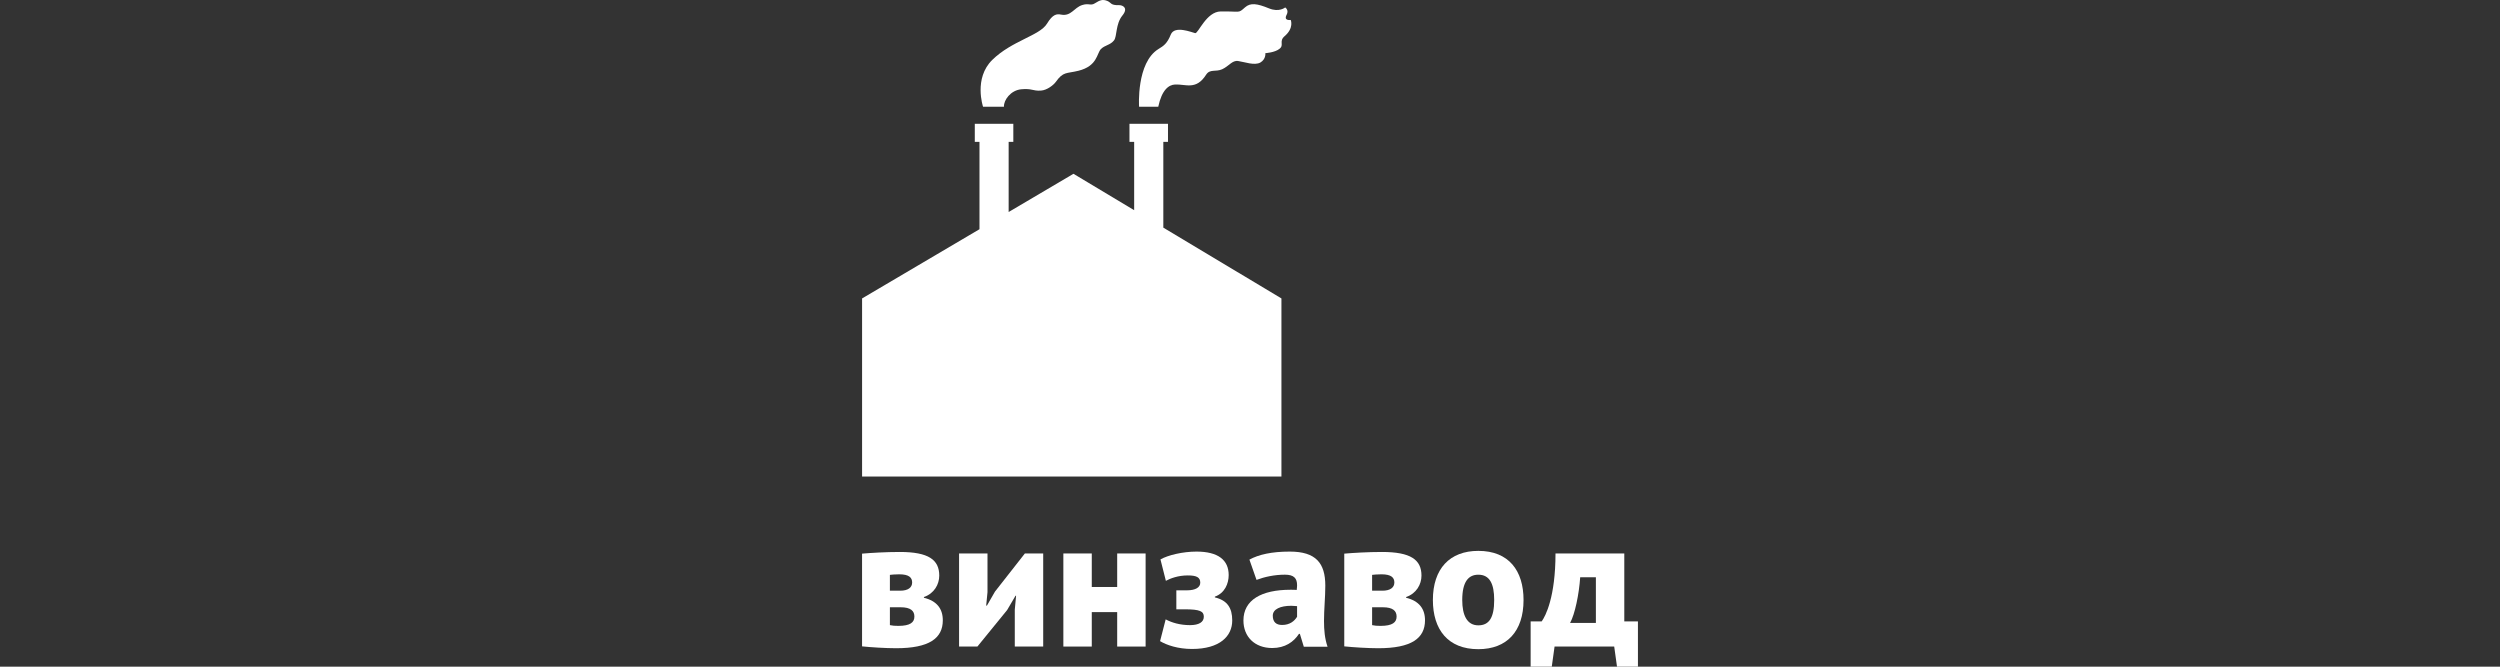
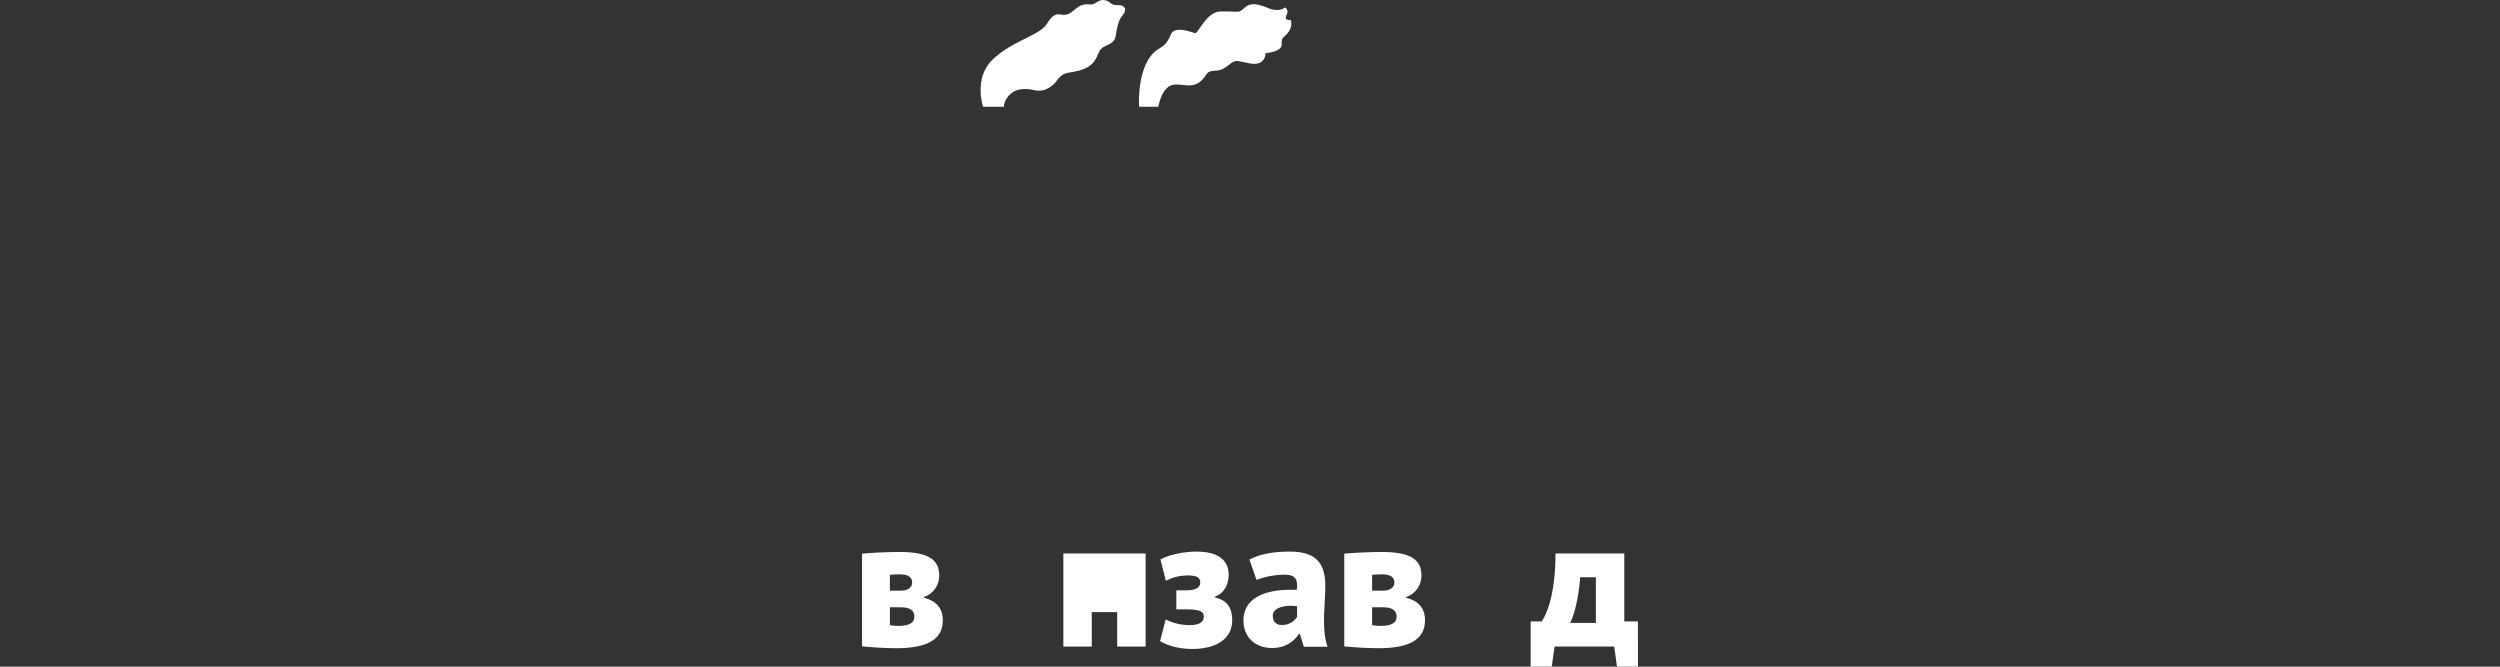
<svg xmlns="http://www.w3.org/2000/svg" width="300" height="80" viewBox="0 0 300 80" fill="none">
  <rect x="0" y="0" width="300" height="80" fill="#333333" stroke="none" />
  <path d="M106.788 75.016C107.125 75.083 107.35 75.106 107.799 75.106C109.234 75.106 109.727 74.681 109.727 73.989C109.727 73.319 109.301 72.872 108.067 72.872H106.788V75.016ZM108.022 70.884C108.965 70.884 109.458 70.504 109.458 69.9C109.458 69.32 109.099 68.917 107.91 68.917C107.349 68.917 107.013 68.962 106.787 68.984V70.883L108.022 70.884ZM103.447 66.437C104.479 66.347 106.273 66.236 107.977 66.236C111.432 66.236 112.711 67.175 112.711 69.074C112.711 70.123 112.105 71.218 110.871 71.643V71.732C112.419 72.112 113.137 73.05 113.137 74.436C113.137 76.603 111.499 77.787 107.53 77.787C106.273 77.787 104.479 77.674 103.447 77.563V66.437Z" fill="white" />
-   <path d="M121.774 73.163L121.931 71.487H121.864L120.854 73.208L117.287 77.587H115.089V66.416H118.499V71.063L118.342 72.672H118.432L119.395 70.996L122.985 66.416H125.184V77.587H121.774V73.163Z" fill="white" />
-   <path d="M134.063 73.453H131.013V77.587H127.603V66.416H131.013V70.438H134.063V66.416H137.473V77.587H134.063V73.453Z" fill="white" />
+   <path d="M134.063 73.453H131.013V77.587H127.603V66.416H131.013V70.438V66.416H137.473V77.587H134.063V73.453Z" fill="white" />
  <path d="M141.161 73.118V70.839H142.44C143.471 70.839 144.032 70.481 144.032 69.923C144.032 69.275 143.585 69.051 142.53 69.051C141.363 69.051 140.444 69.409 139.905 69.699L139.255 67.13C140.152 66.617 141.925 66.191 143.585 66.191C146.164 66.191 147.442 67.196 147.442 69.006C147.442 70.034 146.971 71.174 145.782 71.598V71.687C147.285 72.045 147.868 72.961 147.868 74.458C147.868 76.334 146.388 77.876 143.045 77.876C141.341 77.876 139.994 77.407 139.209 76.938L139.882 74.323C140.577 74.704 141.586 75.016 142.798 75.016C143.897 75.016 144.458 74.636 144.458 74.01C144.458 73.363 144.009 73.117 142.17 73.117L141.161 73.118Z" fill="white" />
  <path d="M155.649 74.012V72.738C155.447 72.738 155.246 72.694 154.954 72.694C153.654 72.694 152.734 73.096 152.734 73.878C152.734 74.639 153.137 74.996 153.856 74.996C154.775 74.996 155.335 74.526 155.649 74.012ZM149.929 67.152C151.052 66.549 152.576 66.191 154.775 66.191C157.915 66.191 159.037 67.577 159.037 70.28C159.037 71.665 158.88 73.117 158.88 74.525C158.88 75.597 158.968 76.625 159.306 77.608H156.457L155.986 76.066H155.875C155.246 77.027 154.215 77.763 152.667 77.763C150.558 77.763 149.212 76.401 149.212 74.457C149.212 72 151.366 70.771 154.865 70.771C155.112 70.771 155.36 70.771 155.606 70.793C155.628 70.592 155.65 70.391 155.65 70.235C155.65 69.386 155.269 68.961 154.192 68.961C152.936 68.961 151.725 69.229 150.782 69.587L149.929 67.152Z" fill="white" />
  <path d="M164.653 75.016C164.99 75.083 165.215 75.106 165.664 75.106C167.099 75.106 167.592 74.681 167.592 73.989C167.592 73.319 167.166 72.872 165.933 72.872H164.653V75.016ZM165.888 70.884C166.829 70.884 167.323 70.504 167.323 69.9C167.323 69.32 166.964 68.917 165.775 68.917C165.214 68.917 164.878 68.962 164.653 68.984V70.883L165.888 70.884ZM161.312 66.437C162.344 66.347 164.138 66.236 165.842 66.236C169.297 66.236 170.577 67.175 170.577 69.074C170.577 70.123 169.971 71.218 168.736 71.643V71.732C170.285 72.112 171.001 73.05 171.001 74.436C171.001 76.603 169.365 77.787 165.395 77.787C164.138 77.787 162.344 77.674 161.312 77.563V66.437Z" fill="white" />
-   <path d="M177.397 75.041C178.676 75.041 179.303 74.149 179.303 72.003C179.303 70.058 178.764 68.964 177.397 68.964C176.229 68.964 175.469 69.79 175.469 72.003C175.468 73.835 176.05 75.041 177.397 75.041ZM177.397 66.105C181.054 66.105 182.825 68.473 182.825 72.003C182.825 75.756 180.828 77.901 177.397 77.901C173.74 77.901 171.946 75.532 171.946 72.003C171.946 68.249 173.964 66.105 177.397 66.105Z" fill="white" />
  <path d="M191.506 74.749V69.275H189.623C189.487 71.286 188.994 73.699 188.412 74.749H191.506ZM196.553 80H194.041L193.705 77.586H186.548L186.212 80H183.677V74.57H185C185.472 73.922 186.66 71.621 186.66 66.416H194.915V74.57H196.552L196.553 80Z" fill="white" />
  <path d="M154.887 2.395C154.887 2.395 153.993 2.537 154.394 1.78C154.707 1.184 154.22 0.894 154.22 0.894C154.22 0.894 153.506 1.508 152.283 1.006C150.836 0.415 150.057 0.307 149.406 0.882C148.54 1.648 148.912 1.339 146.482 1.373C144.765 1.396 143.8 4.02 143.425 3.979C143.05 3.895 140.948 3.015 140.497 4.143C140.058 5.24 139.618 5.515 139.032 5.871C136.336 7.515 136.689 12.809 136.689 12.809H138.991C139.426 10.763 140.256 10.182 140.999 10.142C142.291 10.076 143.525 10.862 144.732 8.967C145.194 8.244 145.871 8.663 146.657 8.311C147.46 7.95 147.865 7.213 148.575 7.321C149.395 7.446 150.521 7.884 151.233 7.509C151.944 7.094 151.842 6.38 151.842 6.38C151.842 6.38 153.002 6.309 153.546 5.851C154.135 5.393 153.429 4.959 154.162 4.332C155.307 3.352 154.887 2.395 154.887 2.395Z" fill="white" />
  <path d="M120.474 12.808C120.433 12.015 121.279 10.841 122.538 10.714C123.86 10.586 123.908 10.939 124.91 10.872C125.666 10.824 126.448 10.177 126.688 9.838C127.599 8.558 127.953 8.852 129.407 8.493C131.694 7.925 131.6 6.434 132.102 5.894C132.604 5.394 133.202 5.437 133.678 4.851C134.062 4.379 133.85 2.884 134.694 1.854C135.425 0.962 134.739 0.605 134.27 0.617C133.24 0.648 133.377 0.317 132.871 0.109C132.329 -0.1 132.026 -0.011 131.379 0.4C130.863 0.731 130.668 0.341 129.851 0.61C128.879 0.925 128.528 1.988 127.331 1.753C126.824 1.652 126.341 1.679 125.641 2.837C124.768 4.28 121.43 4.878 119.077 7.184C116.814 9.397 117.966 12.81 117.966 12.81H120.474V12.808Z" fill="white" />
-   <path d="M139.599 17.023H140.159V14.859H139.586H136.112H135.536V17.023H136.099V25.221L128.814 20.856L121.038 25.442V17.023H121.599V14.859H121.024H117.551H116.975V17.023H117.538V27.506L103.45 35.812V57.185H153.772V35.812L139.599 27.317V17.023Z" fill="white" />
</svg>